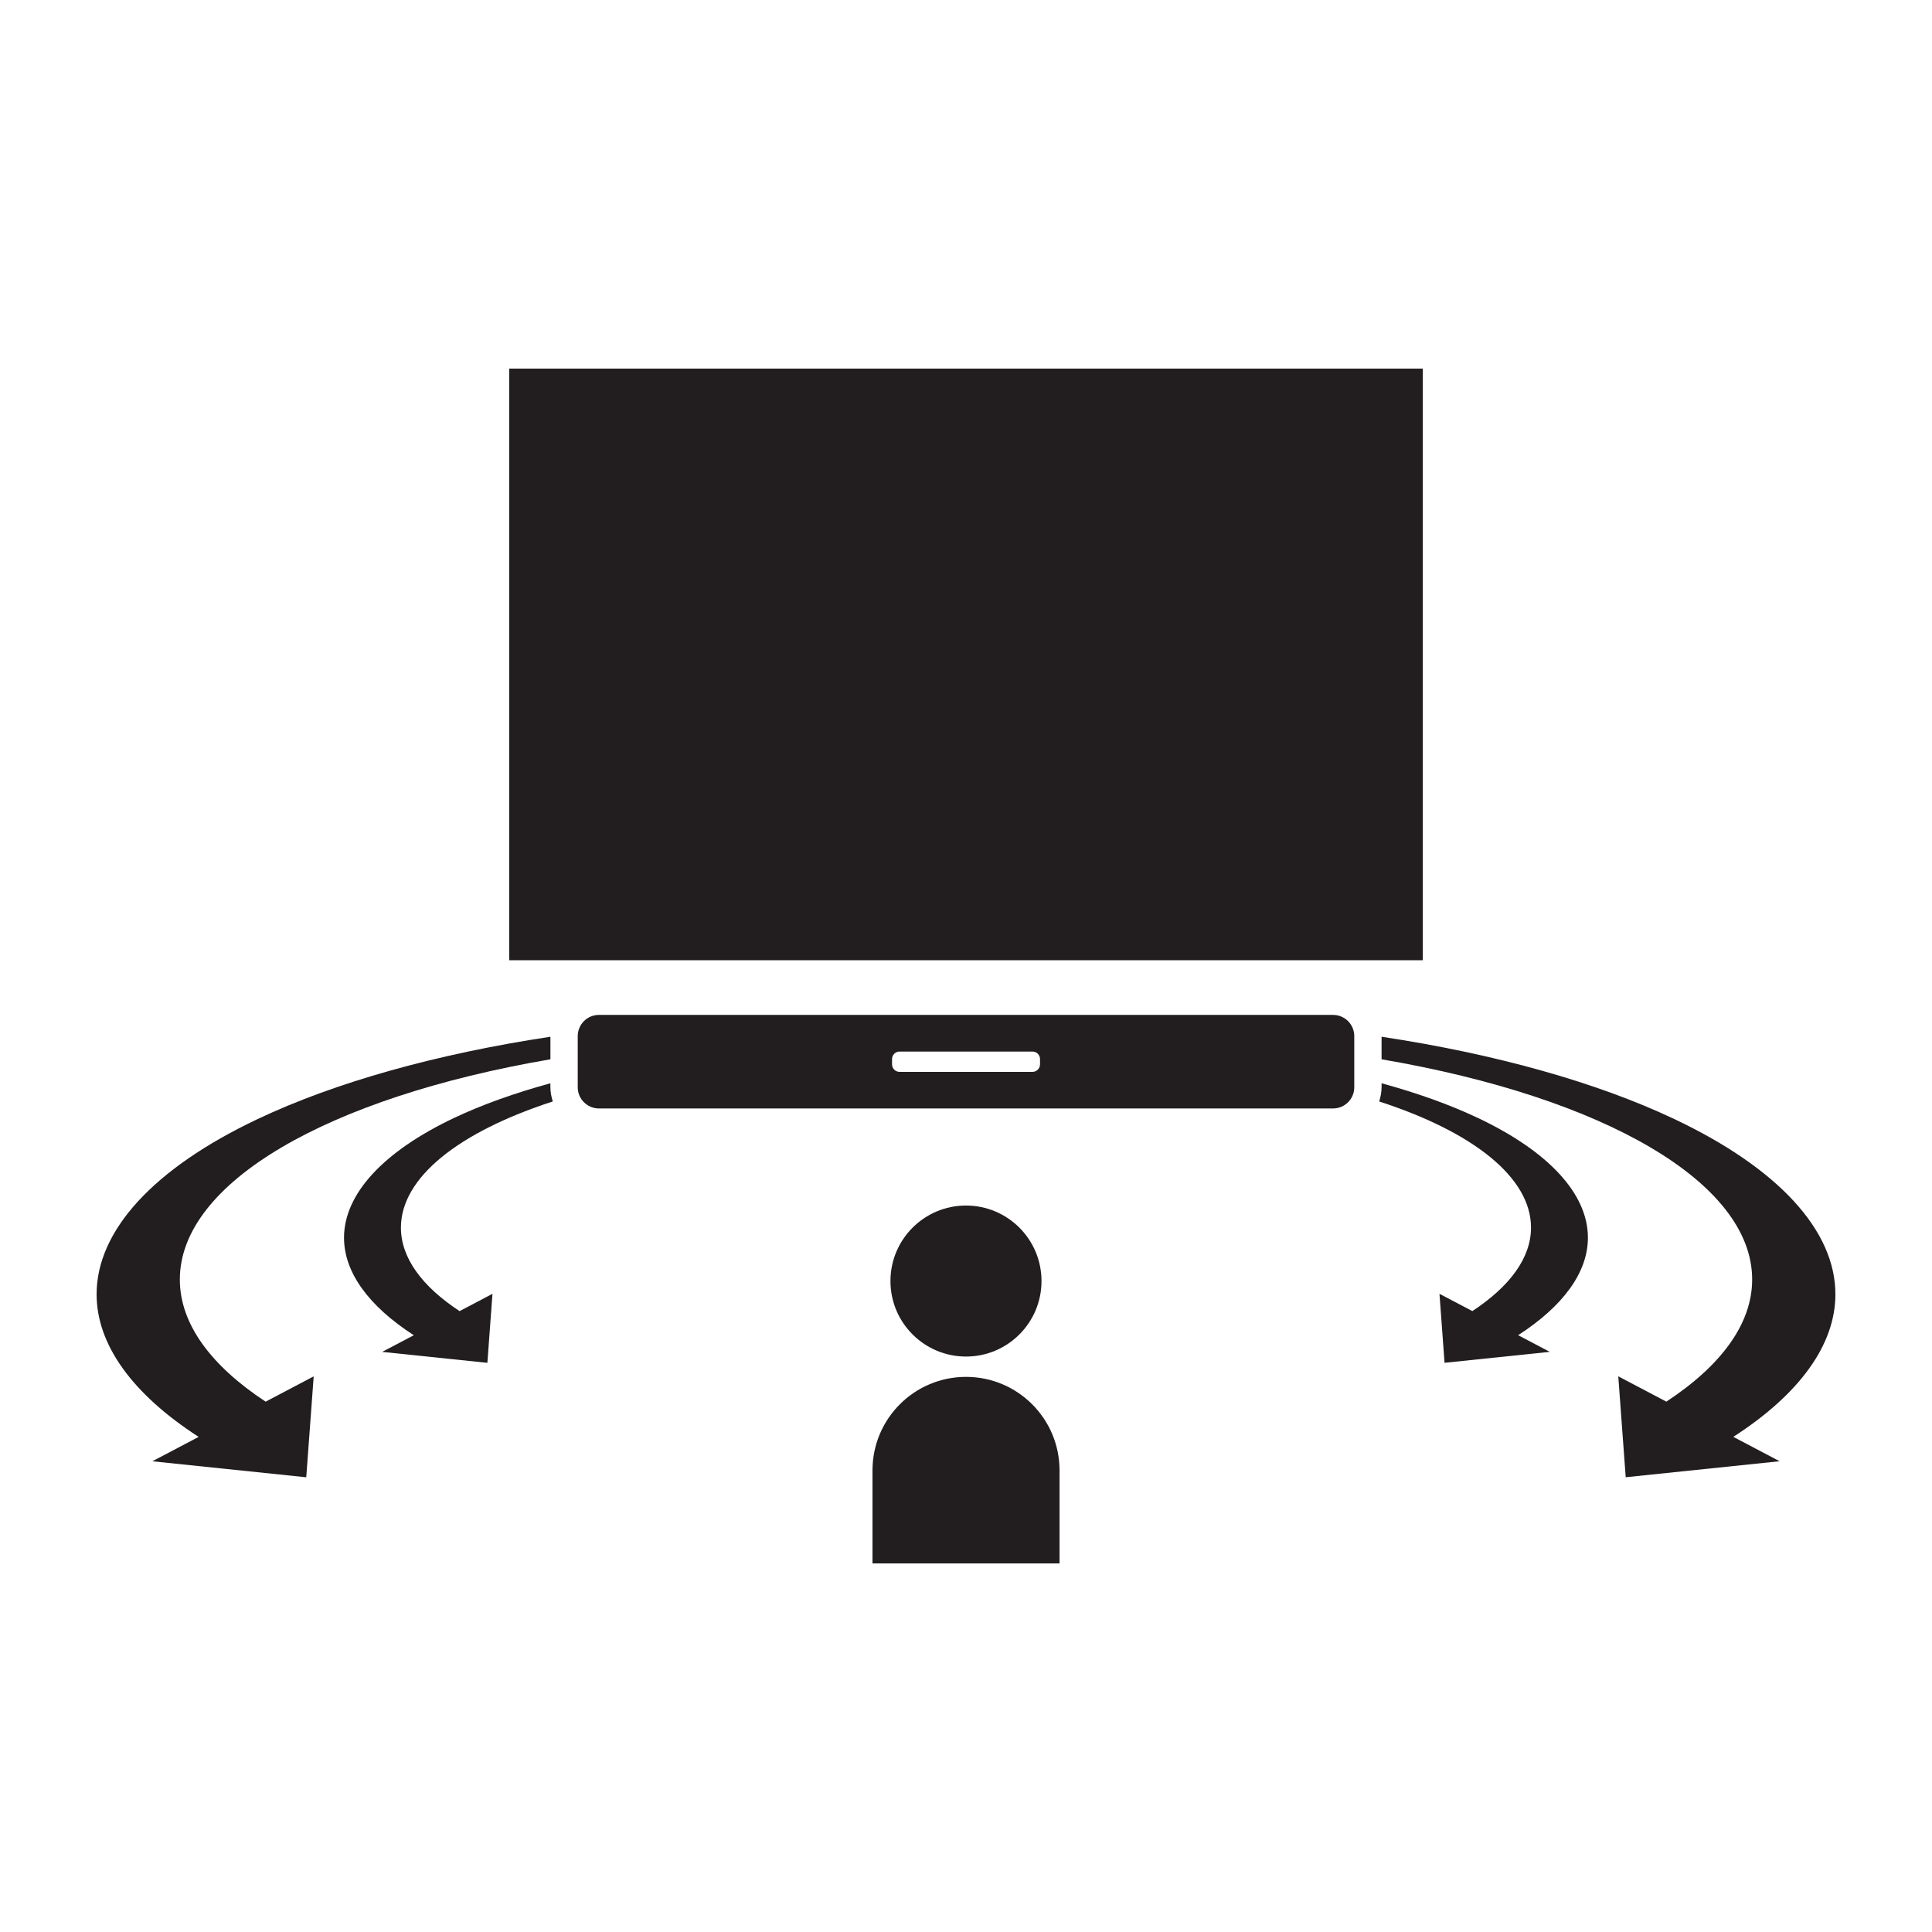
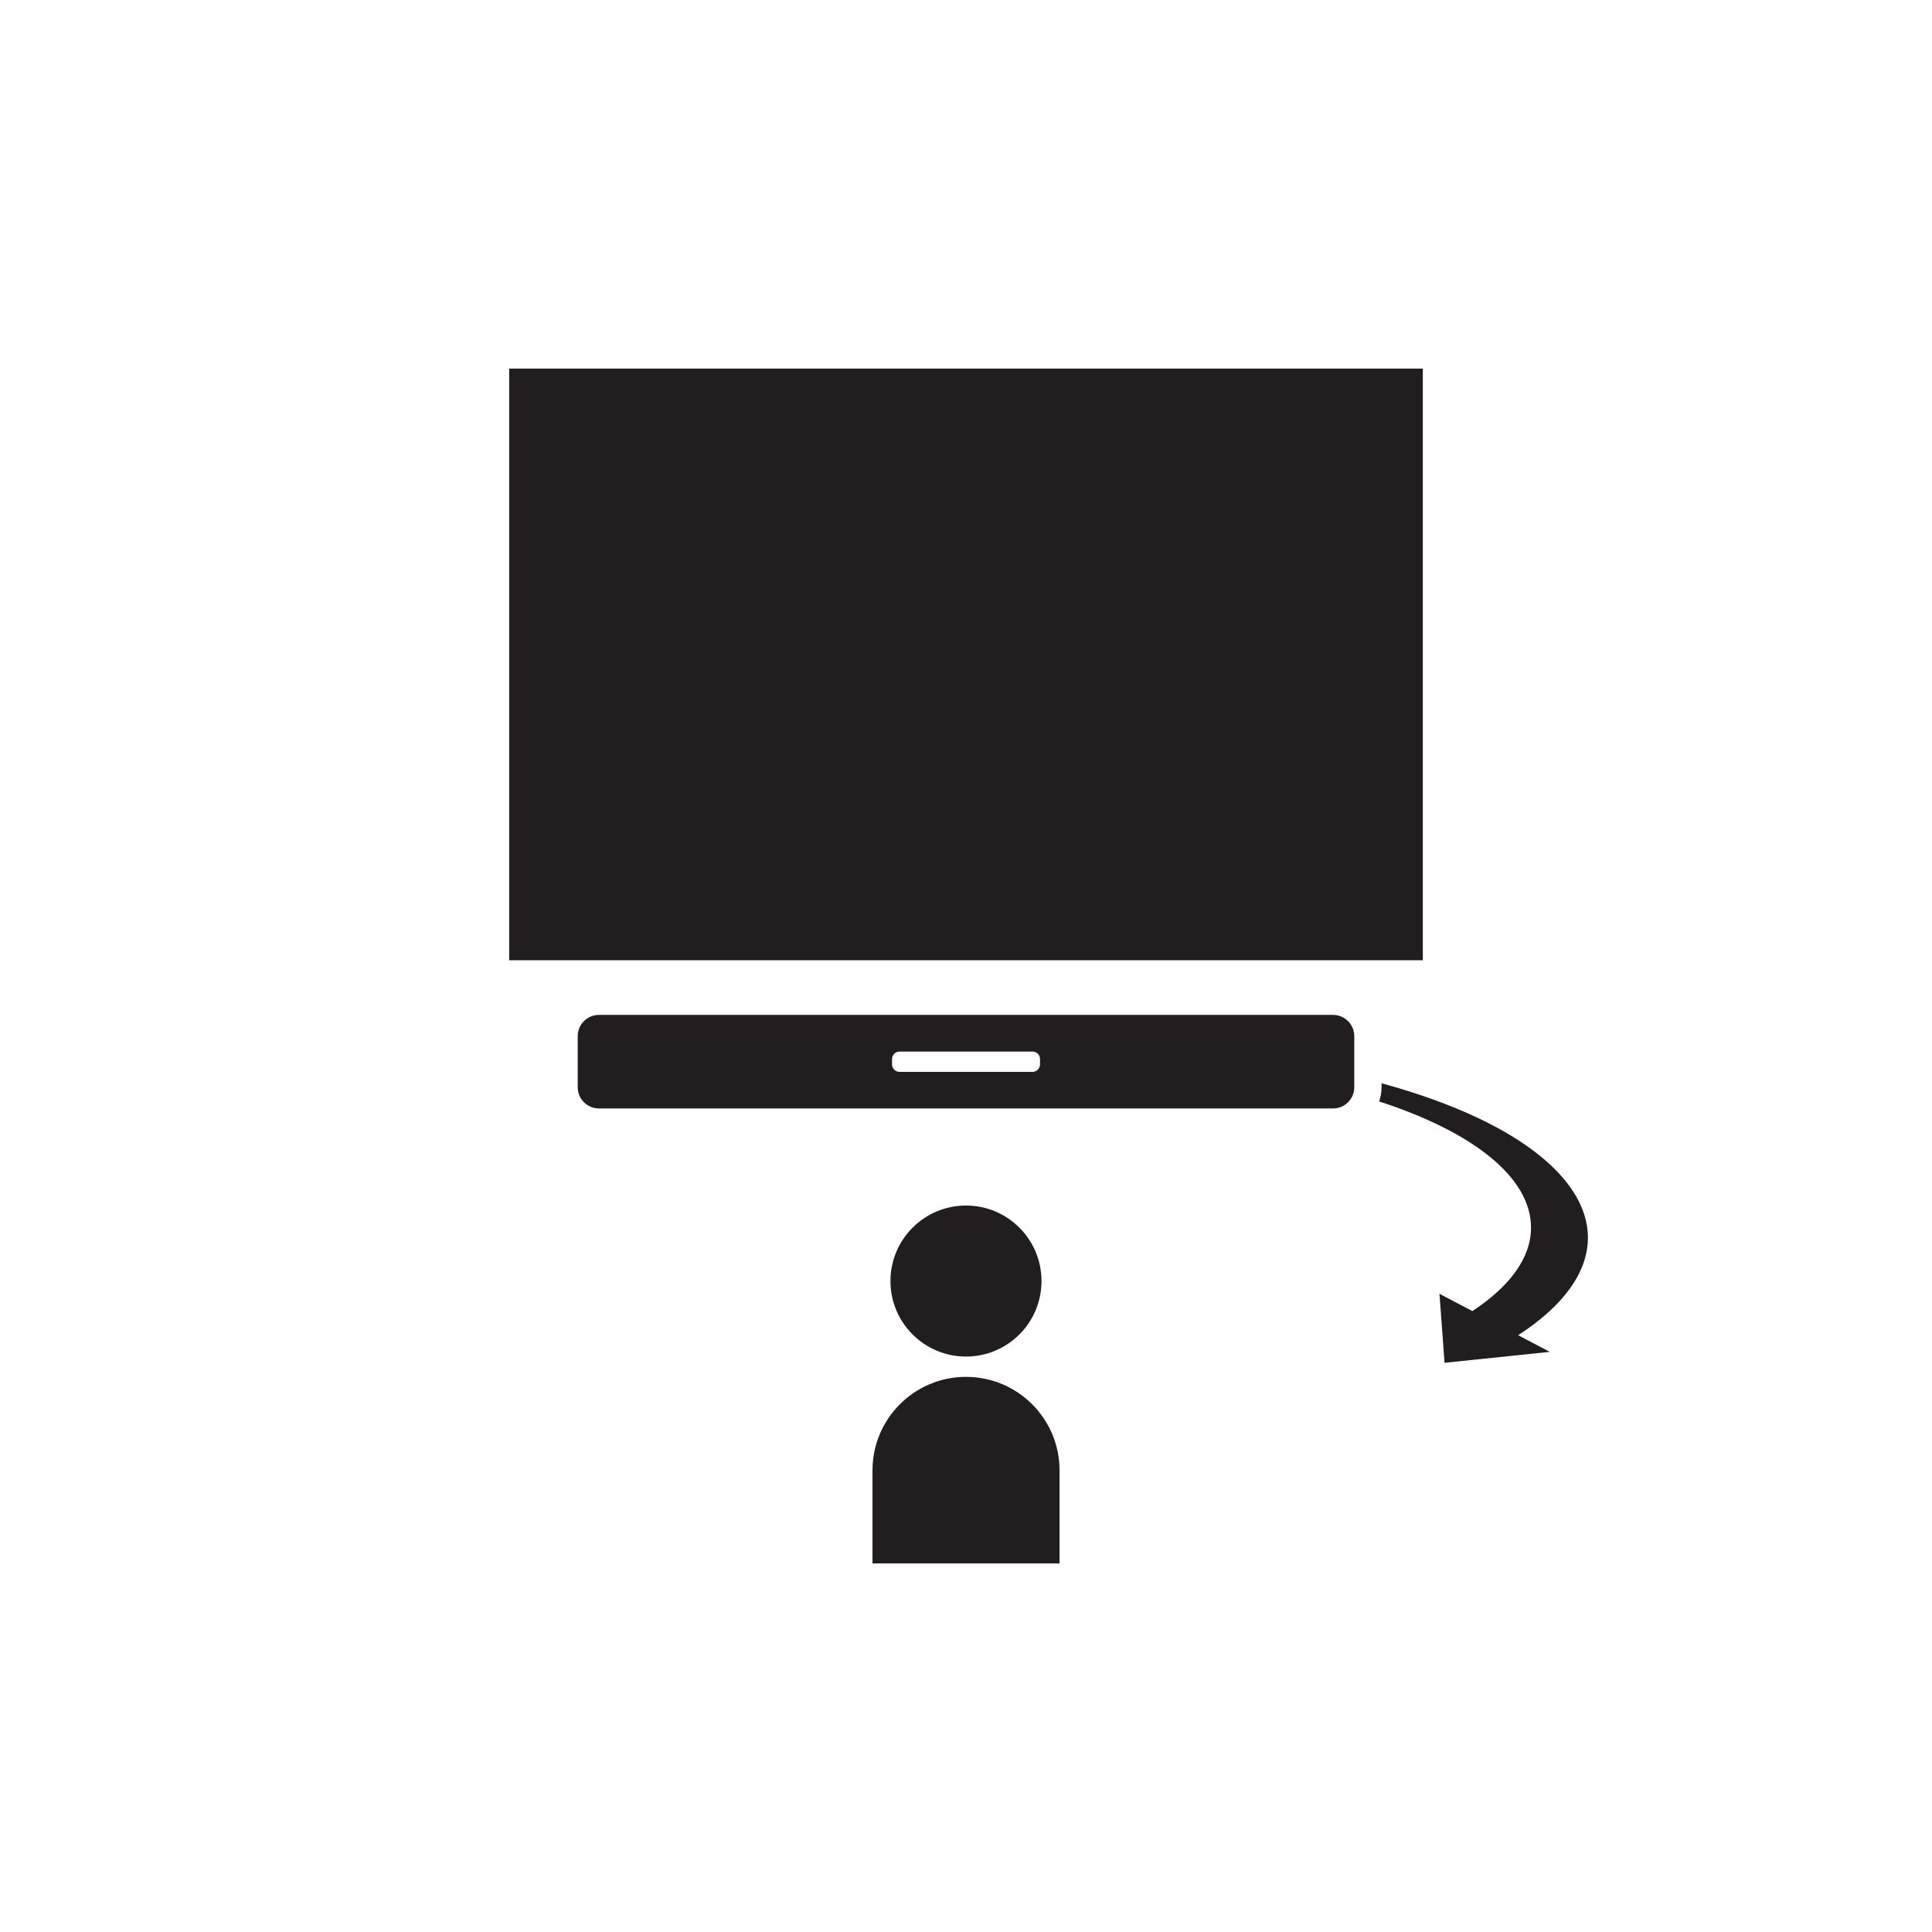
<svg xmlns="http://www.w3.org/2000/svg" version="1.1" id="Layer_1" x="0px" y="0px" viewBox="0 0 60 60" style="enable-background:new 0 0 60 60;" xml:space="preserve">
  <g id="Grid" style="display:none;">
    <g style="display:inline;">
      <rect x="3" y="3" style="fill:#DCEDF9;" width="54" height="54" />
      <g>
        <line style="fill:none;stroke:#B3B3B3;stroke-width:0.05;stroke-miterlimit:10;" x1="0" y1="0" x2="60" y2="60" />
        <line style="fill:none;stroke:#B3B3B3;stroke-width:0.05;stroke-miterlimit:10;" x1="0" y1="60" x2="60" y2="0" />
        <line style="fill:none;stroke:#B3B3B3;stroke-width:0.05;stroke-miterlimit:10;" x1="0" y1="30" x2="60" y2="30" />
        <line style="fill:none;stroke:#B3B3B3;stroke-width:0.05;stroke-miterlimit:10;" x1="30" y1="0" x2="30" y2="60" />
        <circle style="fill:none;stroke:#B3B3B3;stroke-width:0.05;stroke-miterlimit:10;" cx="30" cy="30" r="30" />
        <circle style="fill:none;stroke:#B3B3B3;stroke-width:0.05;stroke-miterlimit:10;" cx="30" cy="30" r="15" />
      </g>
    </g>
  </g>
  <g>
-     <path style="fill:#221E1F;" d="M5.585,39.736c0-3.007,4.59-5.654,11.509-6.839v-0.7   c-3.521,0.531-6.676,1.411-9.096,2.558c-3.223,1.526-4.998,3.459-4.998,5.44   c0,1.566,1.113,3.1,3.169,4.429l-1.438,0.757l4.78,0.497l0.231-3.134   l-1.493,0.786C6.547,42.41,5.585,41.111,5.585,39.736z" />
-     <path style="fill:#221E1F;" d="M17.167,34.207c-0.043-0.14-0.074-0.287-0.074-0.441v-0.124   c-1.111,0.304-2.121,0.665-2.992,1.077c-2.203,1.044-3.417,2.365-3.417,3.72   c0,1.071,0.761,2.12,2.167,3.028l-0.983,0.517l3.268,0.34l0.158-2.143   l-1.021,0.537c-1.164-0.765-1.822-1.653-1.822-2.593   C12.452,36.569,14.246,35.155,17.167,34.207z" />
    <path style="fill:#221E1F;" d="M45.898,34.719c-0.87-0.412-1.881-0.773-2.992-1.077v0.124   c0,0.155-0.03,0.301-0.074,0.441c2.921,0.947,4.715,2.362,4.715,3.917   c0,0.94-0.658,1.828-1.822,2.593l-1.021-0.537l0.158,2.143l3.268-0.34   l-0.983-0.517c1.406-0.908,2.167-1.957,2.167-3.028   C49.315,37.083,48.102,35.762,45.898,34.719z" />
-     <path style="fill:#221E1F;" d="M57,40.195c0-1.982-1.775-3.914-4.998-5.44   c-2.42-1.146-5.575-2.027-9.096-2.558v0.7   c6.919,1.185,11.509,3.832,11.509,6.839c0,1.375-0.963,2.674-2.665,3.793   l-1.493-0.786l0.231,3.134l4.78-0.497l-1.438-0.757   C55.887,43.296,57,41.762,57,40.195z" />
    <rect x="15.813" y="11.447" style="fill:#221E1F;" width="28.374" height="18.374" />
    <path style="fill:#221E1F;" d="M41.4,31.519H18.6c-0.364,0-0.658,0.295-0.658,0.659v1.588   c0,0.363,0.294,0.658,0.658,0.658h22.8c0.364,0,0.658-0.295,0.658-0.658v-1.588   C42.058,31.815,41.764,31.519,41.4,31.519z M32.299,33.053   c0,0.129-0.105,0.235-0.234,0.235h-4.129c-0.128,0-0.233-0.106-0.233-0.235   v-0.161c0-0.131,0.105-0.235,0.233-0.235h4.129c0.129,0,0.234,0.104,0.234,0.235   V33.053z" />
    <path style="fill:#221E1F;" d="M30,42.129c1.295,0,2.345-1.05,2.345-2.345   c0-1.295-1.05-2.345-2.345-2.345c-1.295,0-2.346,1.05-2.346,2.345   C27.654,41.08,28.705,42.129,30,42.129z" />
    <path style="fill:#221E1F;" d="M30,42.76c-1.604,0-2.904,1.3-2.904,2.904v2.889h5.809   V45.664C32.905,44.06,31.604,42.76,30,42.76z" />
  </g>
</svg>